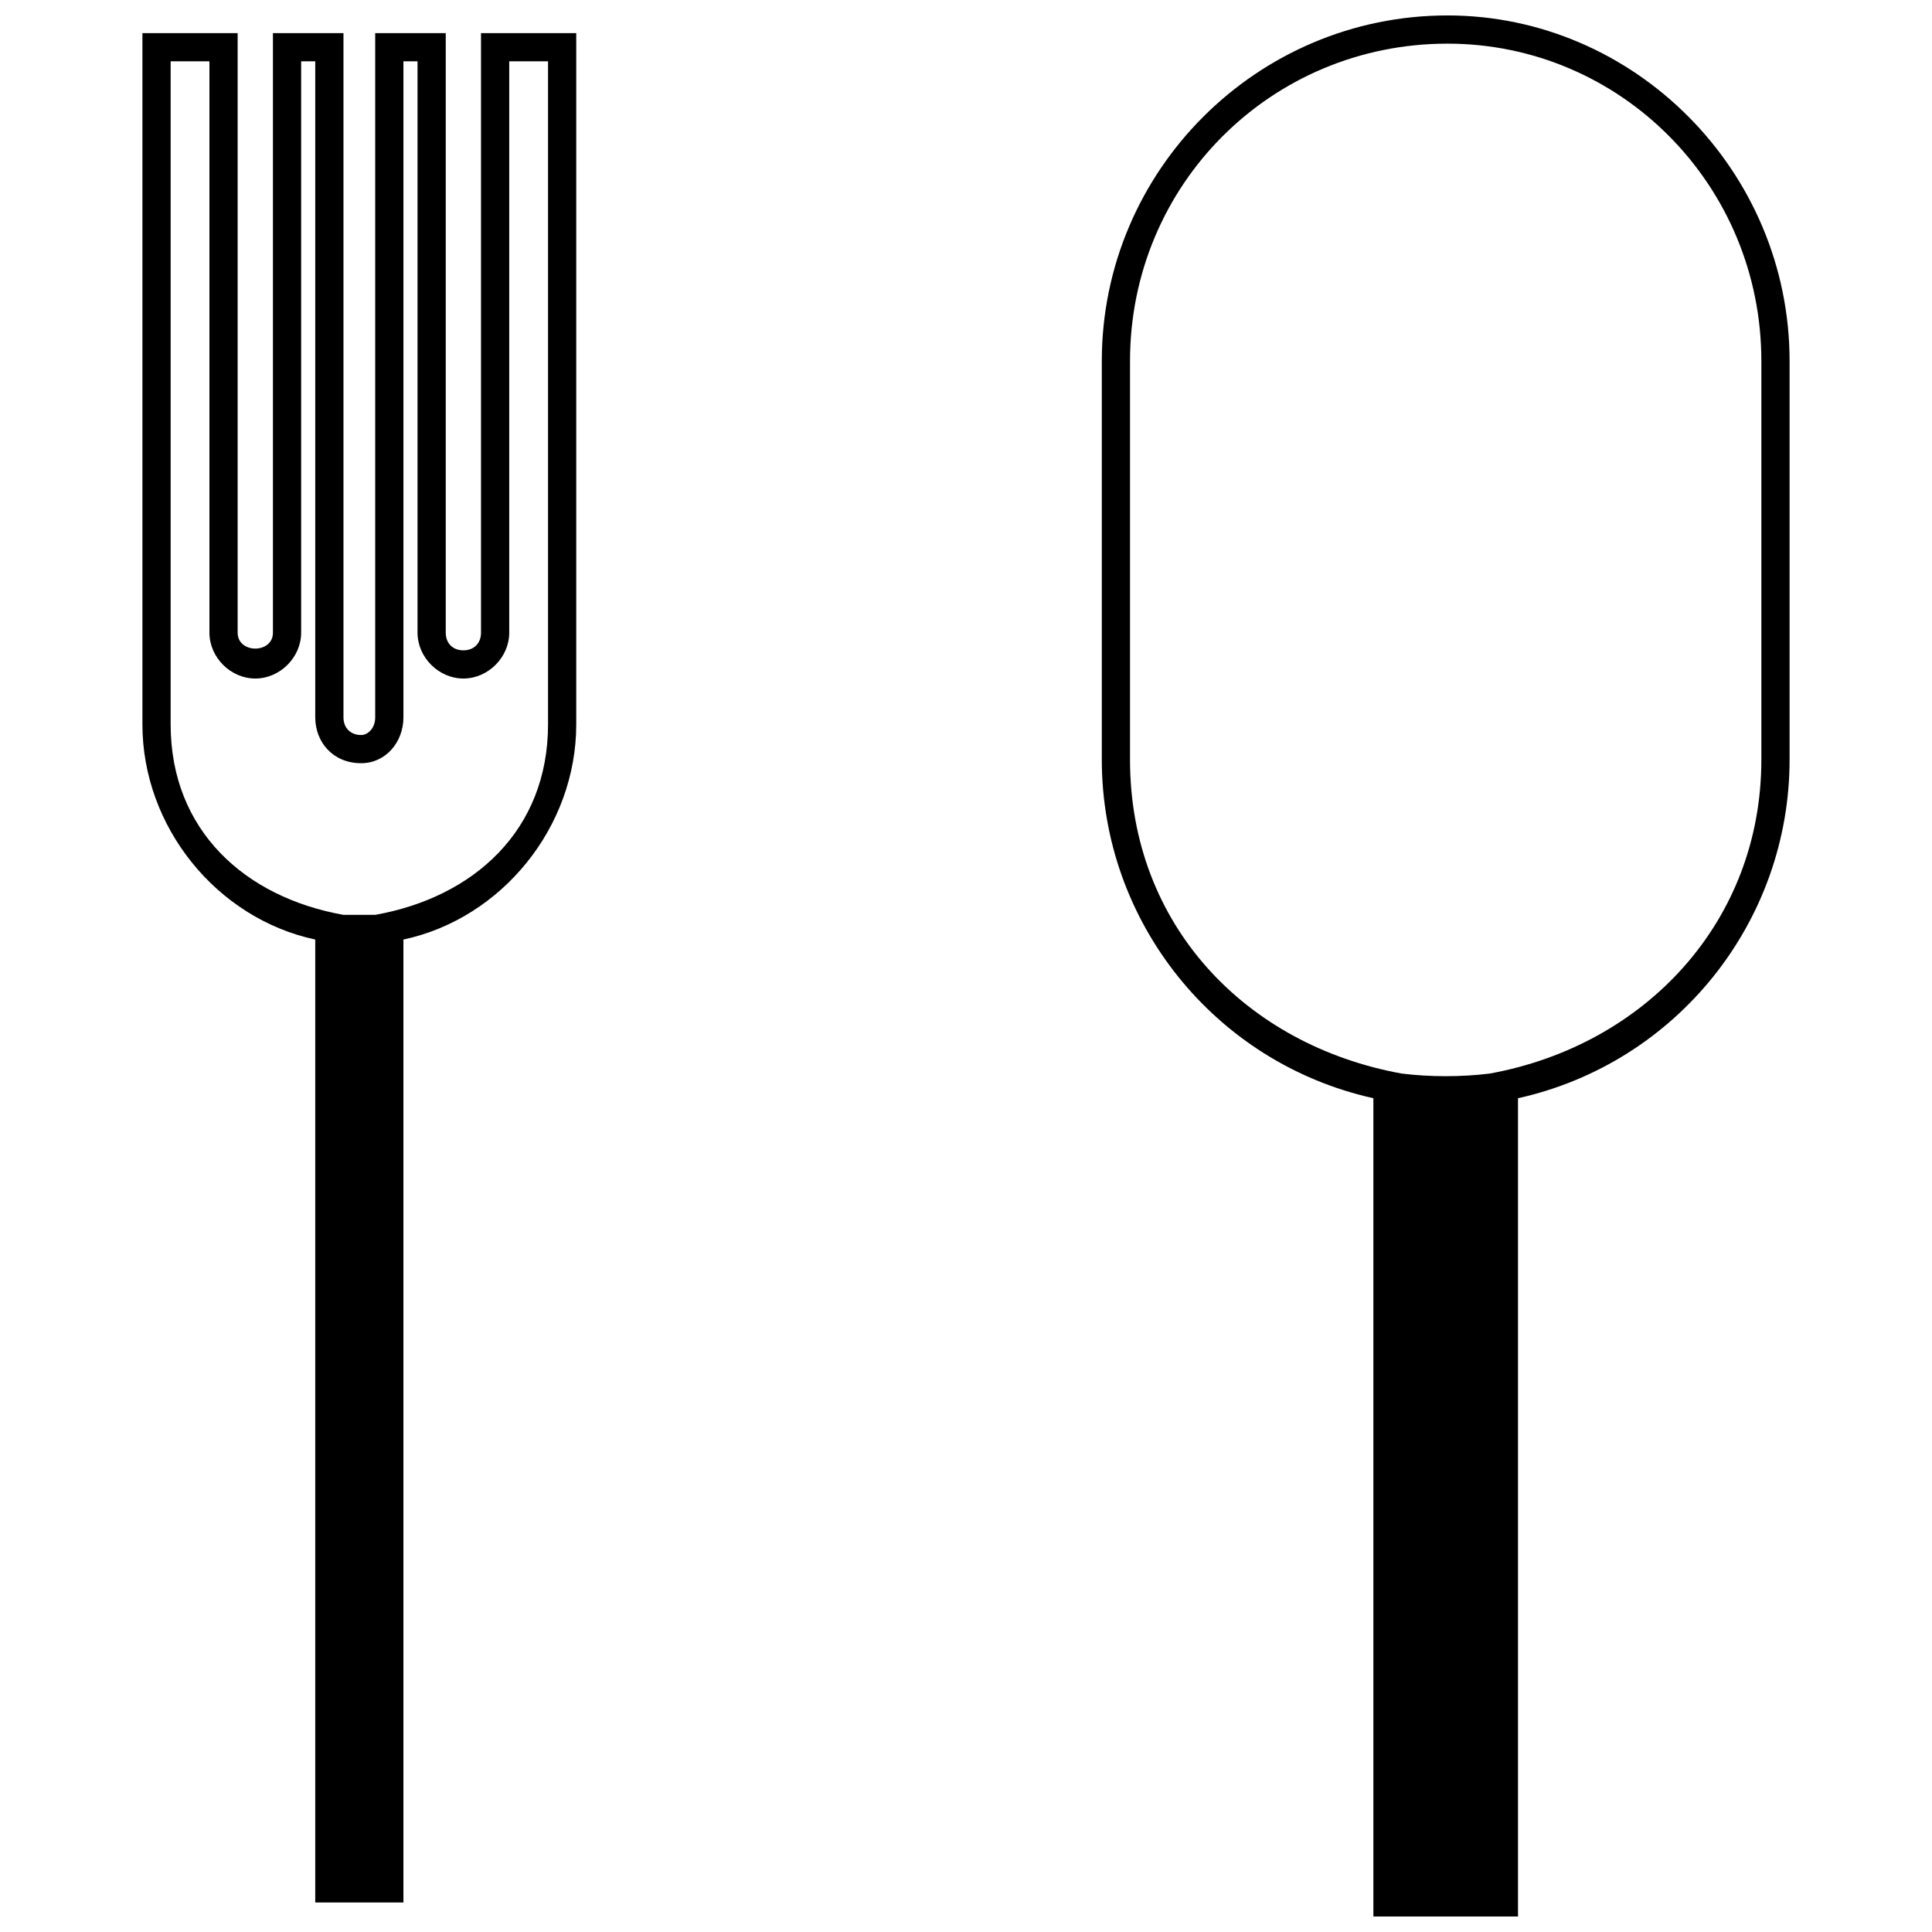
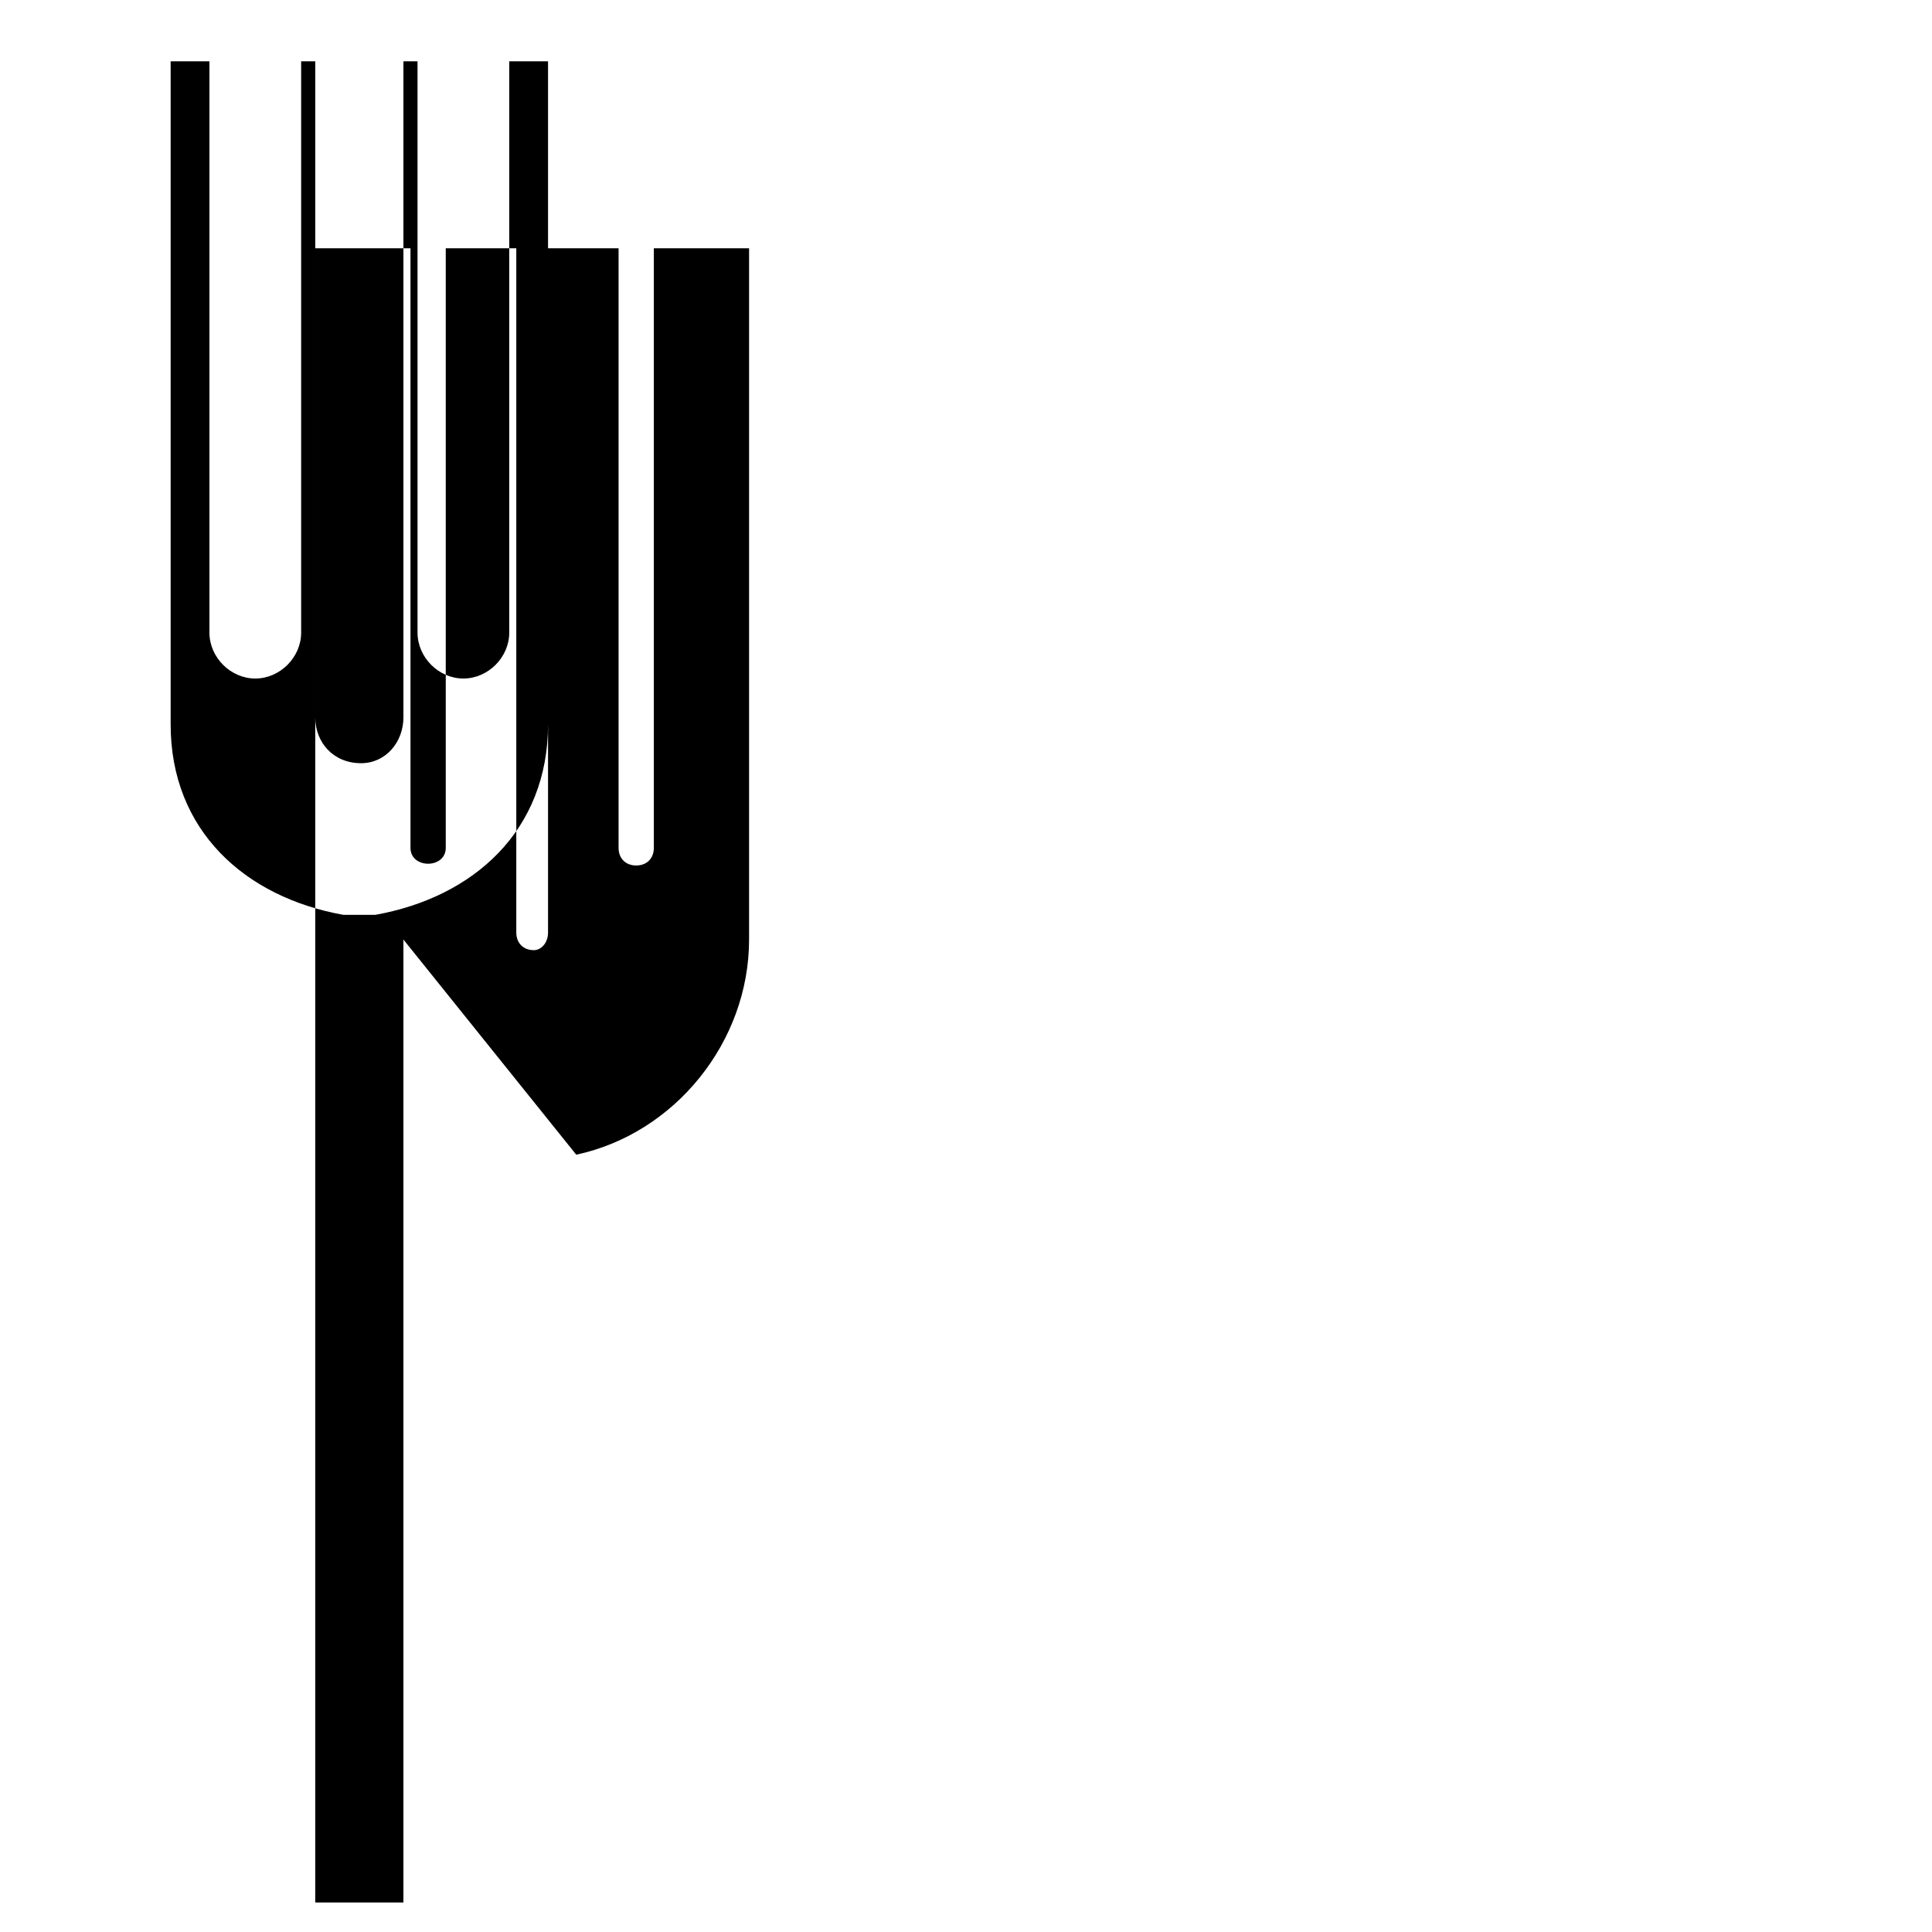
<svg xmlns="http://www.w3.org/2000/svg" width="800px" height="800px" version="1.1" viewBox="144 144 512 512">
  <defs>
    <clipPath id="a">
-       <path d="m435 148.09h184v503.81h-184z" />
-     </clipPath>
+       </clipPath>
  </defs>
-   <path d="m250.91 392.99v255.18h-23.367v-255.18c-26.172-5.609-45.801-29.91-45.801-57.016v-183.2h25.238v158.9c0 5.609 9.348 5.609 9.348 0v-158.9h18.695v181.34c0 2.805 1.871 4.672 4.672 4.672 1.871 0 3.738-1.871 3.738-4.672v-181.34h18.695v158.9c0 2.805 1.871 4.672 4.672 4.672 2.805 0 4.672-1.871 4.672-4.672v-158.9h25.238v183.2c0 27.105-19.629 51.41-45.801 57.016zm-7.477-6.543c26.172-4.672 45.801-22.434 45.801-50.473v-175.73h-10.281v151.42c0 6.543-5.609 12.152-12.152 12.152s-12.152-5.609-12.152-12.152v-151.42h-3.738v173.86c0 6.543-4.672 12.152-11.215 12.152-7.477 0-12.152-5.609-12.152-12.152v-173.86h-3.738v151.42c0 6.543-5.609 12.152-12.152 12.152-6.543 0-12.152-5.609-12.152-12.152v-151.42h-10.281v175.73c0 28.043 19.629 45.801 45.801 50.473h8.414z" />
+   <path d="m250.91 392.99v255.18h-23.367v-255.18v-183.2h25.238v158.9c0 5.609 9.348 5.609 9.348 0v-158.9h18.695v181.34c0 2.805 1.871 4.672 4.672 4.672 1.871 0 3.738-1.871 3.738-4.672v-181.34h18.695v158.9c0 2.805 1.871 4.672 4.672 4.672 2.805 0 4.672-1.871 4.672-4.672v-158.9h25.238v183.2c0 27.105-19.629 51.41-45.801 57.016zm-7.477-6.543c26.172-4.672 45.801-22.434 45.801-50.473v-175.73h-10.281v151.42c0 6.543-5.609 12.152-12.152 12.152s-12.152-5.609-12.152-12.152v-151.42h-3.738v173.86c0 6.543-4.672 12.152-11.215 12.152-7.477 0-12.152-5.609-12.152-12.152v-173.86h-3.738v151.42c0 6.543-5.609 12.152-12.152 12.152-6.543 0-12.152-5.609-12.152-12.152v-151.42h-10.281v175.73c0 28.043 19.629 45.801 45.801 50.473h8.414z" />
  <g clip-path="url(#a)">
-     <path d="m527.59 148.09c49.539 0 90.668 41.129 90.668 91.602v105.62c0 42.996-29.91 80.387-71.973 89.73v216.85h-38.324v-216.85c-42.062-9.348-71.973-46.734-71.973-89.73v-105.62c0-50.473 41.129-91.602 91.602-91.602zm-12.152 280.41c7.477 0.934 15.891 0.934 23.367 0 41.129-7.477 71.973-40.191 71.973-83.188v-105.62c0-46.734-37.387-84.125-83.188-84.125-46.734 0-84.125 37.387-84.125 84.125v105.62c0 43.93 30.844 75.711 71.973 83.188z" />
-   </g>
+     </g>
</svg>